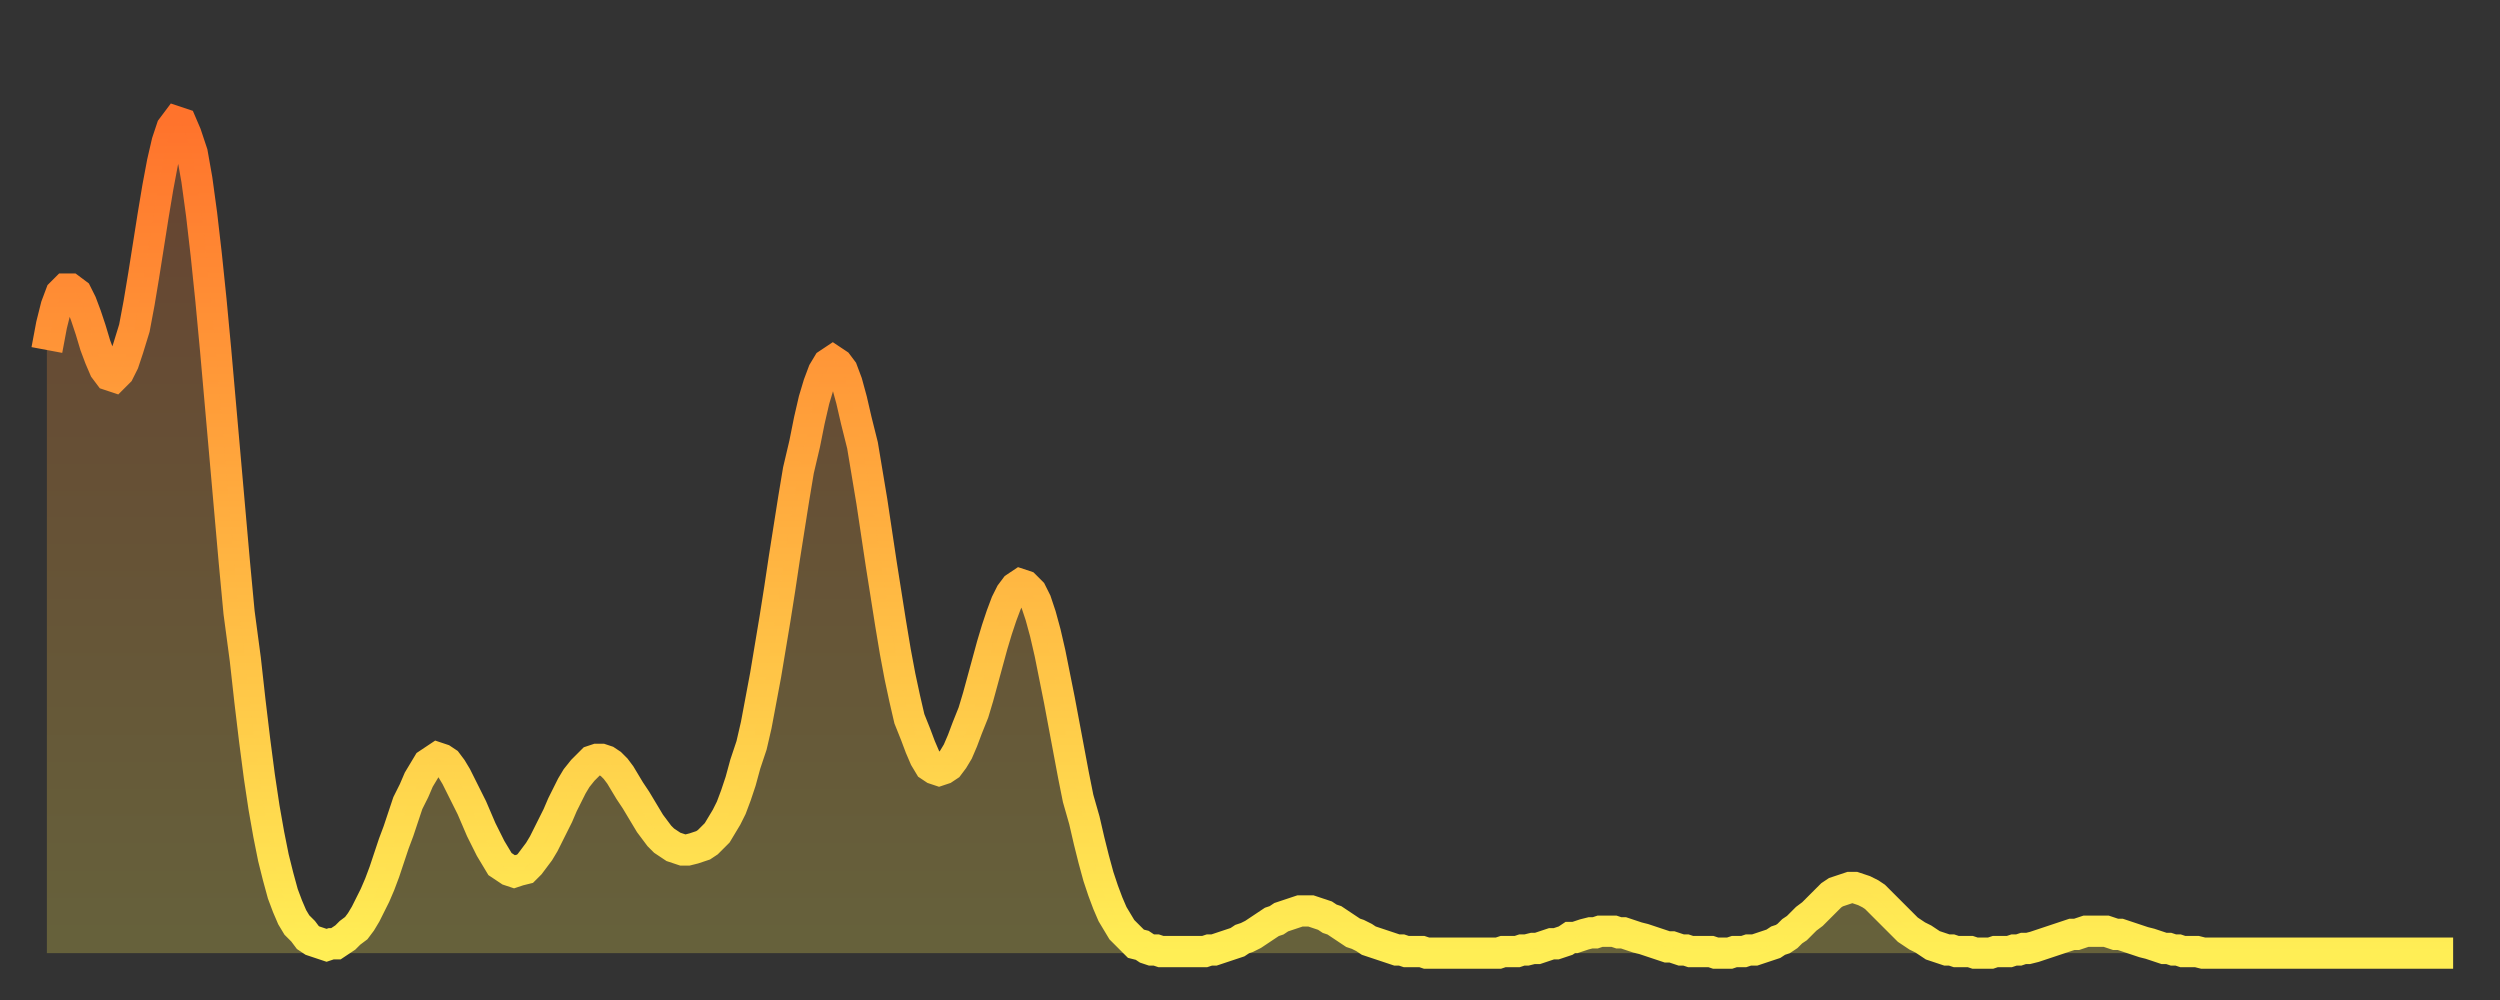
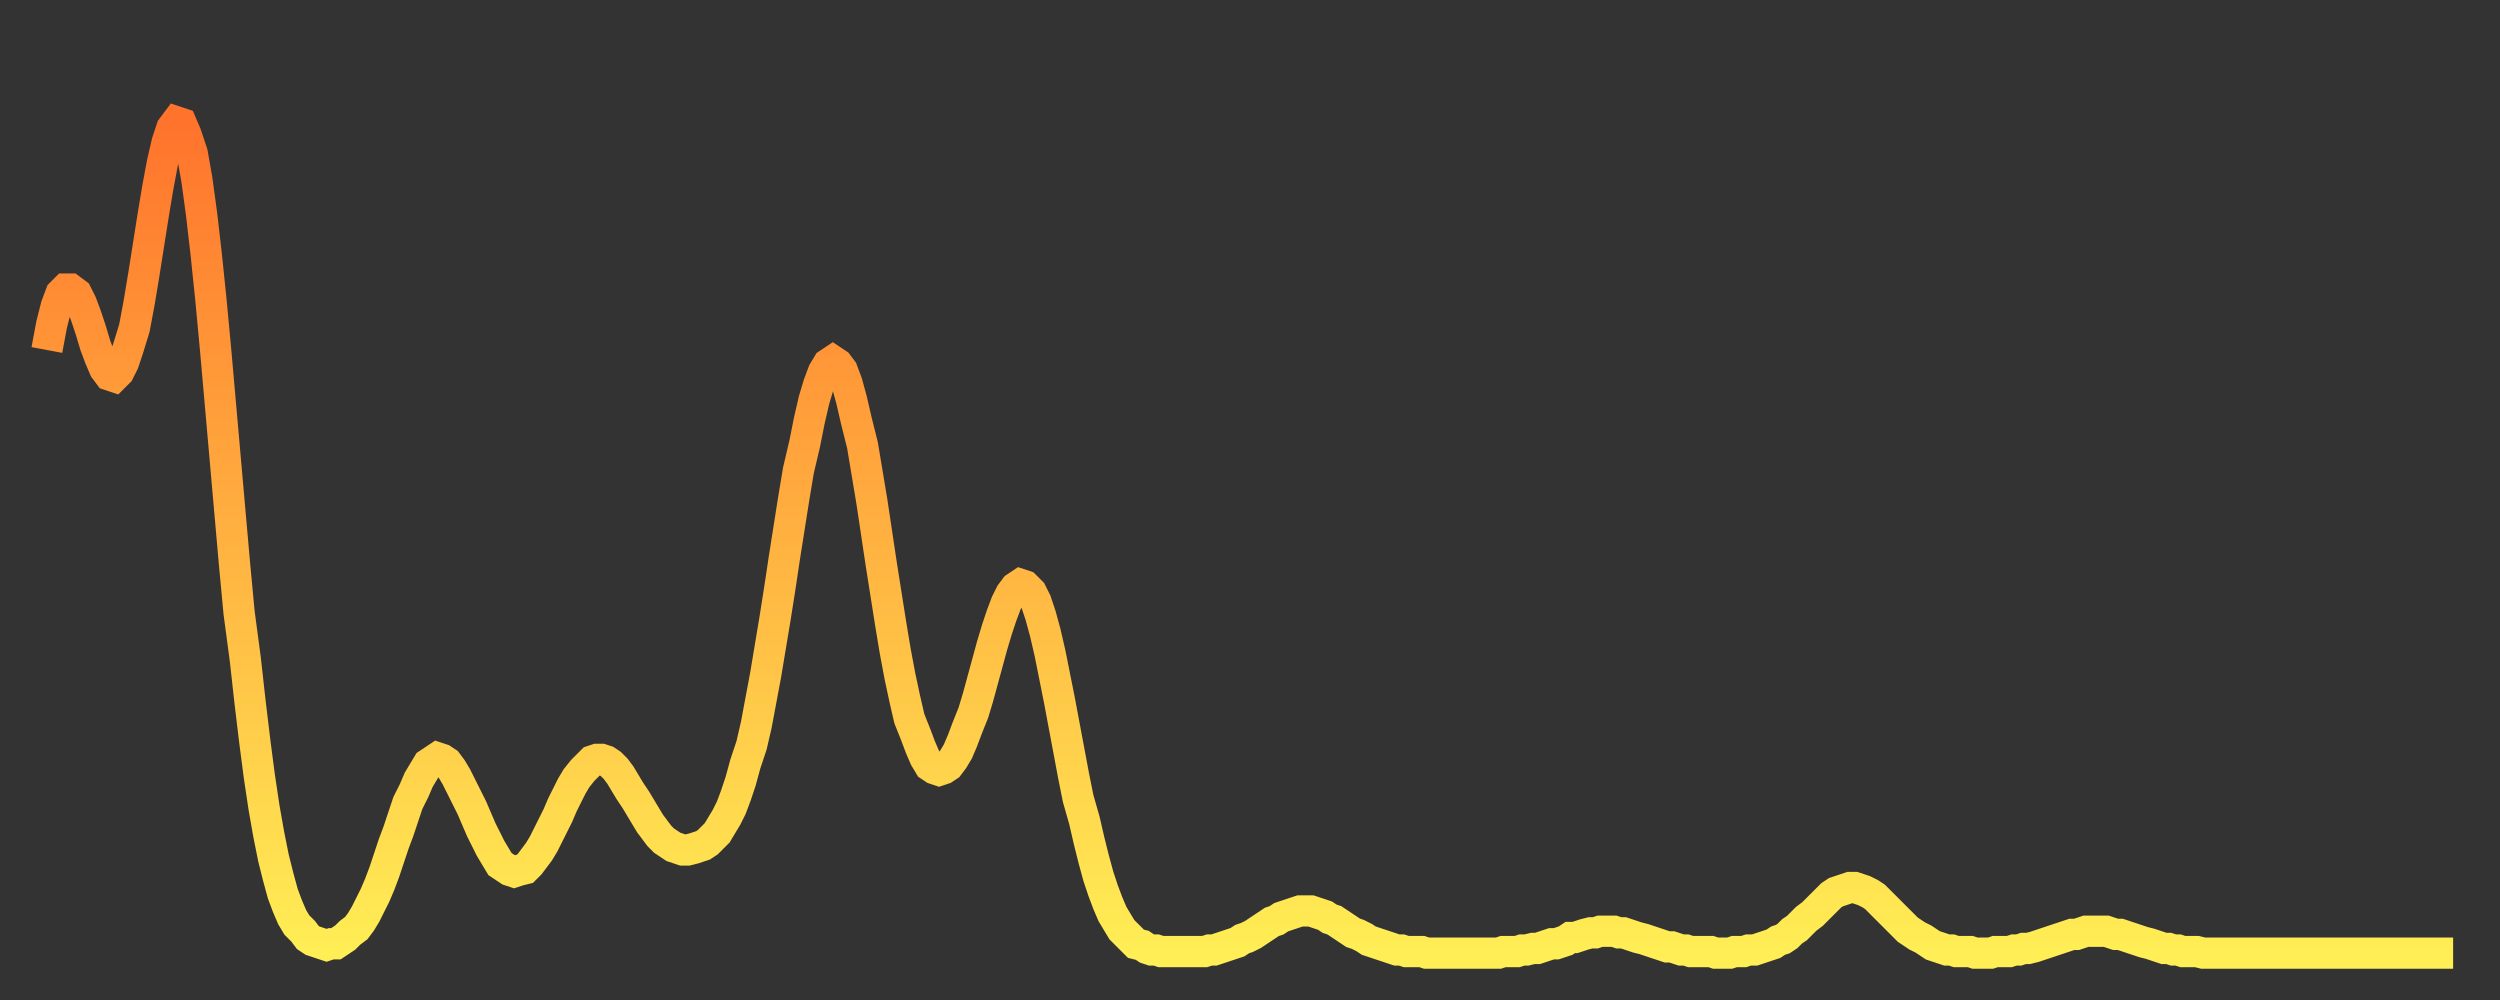
<svg xmlns="http://www.w3.org/2000/svg" baseProfile="full" height="64" version="1.1" width="160">
  <rect width="100%" height="100%" fill="#333333" stroke="none" />
  <defs>
    <linearGradient id="id2238668" x1="0" x2="0" y1="0" y2="1">
      <stop offset="0%" stop-color="#ff732c" />
      <stop offset="50%" stop-color="#ffb140" />
      <stop offset="100%" stop-color="#ffee55" />
    </linearGradient>
  </defs>
  <g transform="translate(3,3)">
    <g>
      <path d="M 0.0 19.4 0.3 17.8 0.6 16.6 0.9 15.8 1.2 15.5 1.5 15.5 1.9 15.8 2.2 16.4 2.5 17.2 2.8 18.1 3.1 19.1 3.4 19.9 3.7 20.6 4.0 21.0 4.3 21.1 4.6 20.8 4.9 20.2 5.2 19.3 5.6 18.0 5.9 16.4 6.2 14.6 6.5 12.7 6.8 10.8 7.1 9.0 7.4 7.4 7.7 6.1 8.0 5.2 8.3 4.8 8.6 4.9 8.9 5.6 9.3 6.8 9.6 8.5 9.9 10.7 10.2 13.3 10.5 16.2 10.8 19.4 11.1 22.8 11.4 26.2 11.7 29.6 12.0 33.0 12.3 36.2 12.7 39.2 13.0 41.9 13.3 44.4 13.6 46.7 13.9 48.7 14.2 50.4 14.5 51.9 14.8 53.1 15.1 54.2 15.4 55.0 15.7 55.7 16.0 56.2 16.4 56.6 16.7 57.0 17.0 57.2 17.3 57.3 17.6 57.4 17.9 57.5 18.2 57.4 18.5 57.4 18.8 57.2 19.1 57.0 19.4 56.7 19.8 56.4 20.1 56.0 20.4 55.5 20.7 54.9 21.0 54.3 21.3 53.6 21.6 52.8 21.9 51.9 22.2 51.0 22.5 50.2 22.8 49.3 23.1 48.4 23.5 47.6 23.8 46.9 24.1 46.4 24.4 45.9 24.7 45.7 25.0 45.5 25.3 45.6 25.6 45.8 25.9 46.2 26.2 46.7 26.5 47.3 26.8 47.9 27.2 48.7 27.5 49.4 27.8 50.1 28.1 50.7 28.4 51.3 28.7 51.8 29.0 52.3 29.3 52.5 29.6 52.7 29.9 52.8 30.2 52.7 30.6 52.6 30.9 52.3 31.2 51.9 31.5 51.5 31.8 51.0 32.1 50.4 32.4 49.8 32.7 49.2 33.0 48.5 33.3 47.9 33.6 47.3 33.9 46.8 34.3 46.3 34.6 46.0 34.9 45.7 35.2 45.6 35.5 45.6 35.8 45.7 36.1 45.9 36.4 46.2 36.7 46.6 37.0 47.1 37.3 47.6 37.7 48.2 38.0 48.7 38.3 49.2 38.6 49.7 38.9 50.1 39.2 50.5 39.5 50.8 39.8 51.0 40.1 51.2 40.4 51.3 40.7 51.4 41.0 51.4 41.4 51.3 41.7 51.2 42.0 51.1 42.3 50.9 42.6 50.6 42.9 50.3 43.2 49.8 43.5 49.3 43.8 48.7 44.1 47.9 44.4 47.0 44.7 45.9 45.1 44.7 45.4 43.4 45.7 41.8 46.0 40.2 46.3 38.4 46.6 36.6 46.9 34.7 47.2 32.7 47.5 30.8 47.8 28.9 48.1 27.1 48.5 25.4 48.8 23.9 49.1 22.6 49.4 21.6 49.7 20.8 50.0 20.3 50.3 20.1 50.6 20.3 50.9 20.7 51.2 21.5 51.5 22.6 51.8 23.9 52.2 25.5 52.5 27.3 52.8 29.1 53.1 31.1 53.4 33.1 53.7 35.0 54.0 36.9 54.3 38.7 54.6 40.3 54.9 41.7 55.2 43.0 55.6 44.0 55.9 44.8 56.2 45.5 56.5 46.0 56.8 46.2 57.1 46.3 57.4 46.2 57.7 46.0 58.0 45.6 58.3 45.1 58.6 44.4 58.9 43.6 59.3 42.6 59.6 41.6 59.9 40.5 60.2 39.4 60.5 38.3 60.8 37.3 61.1 36.4 61.4 35.6 61.7 35.0 62.0 34.6 62.3 34.4 62.6 34.5 63.0 34.9 63.3 35.5 63.6 36.4 63.9 37.5 64.2 38.8 64.5 40.3 64.8 41.8 65.1 43.4 65.4 45.0 65.7 46.6 66.0 48.1 66.4 49.5 66.7 50.8 67.0 52.0 67.3 53.1 67.6 54.0 67.9 54.8 68.2 55.5 68.5 56.0 68.8 56.5 69.1 56.8 69.4 57.1 69.7 57.4 70.1 57.5 70.4 57.7 70.7 57.8 71.0 57.8 71.3 57.9 71.6 57.9 71.9 57.9 72.2 57.9 72.5 57.9 72.8 57.9 73.1 57.9 73.5 57.9 73.8 57.9 74.1 57.9 74.4 57.8 74.7 57.8 75.0 57.7 75.3 57.6 75.6 57.5 75.9 57.4 76.2 57.3 76.5 57.1 76.8 57.0 77.2 56.8 77.5 56.6 77.8 56.4 78.1 56.2 78.4 56.0 78.7 55.9 79.0 55.7 79.3 55.6 79.6 55.5 79.9 55.4 80.2 55.3 80.5 55.3 80.9 55.3 81.2 55.4 81.5 55.5 81.8 55.6 82.1 55.8 82.4 55.9 82.7 56.1 83.0 56.3 83.3 56.5 83.6 56.7 83.9 56.8 84.3 57.0 84.6 57.2 84.9 57.3 85.2 57.4 85.5 57.5 85.8 57.6 86.1 57.7 86.4 57.8 86.7 57.8 87.0 57.9 87.3 57.9 87.6 57.9 88.0 57.9 88.3 58.0 88.6 58.0 88.9 58.0 89.2 58.0 89.5 58.0 89.8 58.0 90.1 58.0 90.4 58.0 90.7 58.0 91.0 58.0 91.4 58.0 91.7 58.0 92.0 58.0 92.3 58.0 92.6 58.0 92.9 58.0 93.2 57.9 93.5 57.9 93.8 57.9 94.1 57.9 94.4 57.8 94.7 57.8 95.1 57.7 95.4 57.7 95.7 57.6 96.0 57.5 96.3 57.4 96.6 57.4 96.9 57.3 97.2 57.2 97.5 57.0 97.8 57.0 98.1 56.9 98.4 56.8 98.8 56.7 99.1 56.7 99.4 56.6 99.7 56.6 100.0 56.6 100.3 56.6 100.6 56.7 100.9 56.7 101.2 56.8 101.5 56.9 101.8 57.0 102.2 57.1 102.5 57.2 102.8 57.3 103.1 57.4 103.4 57.5 103.7 57.6 104.0 57.6 104.3 57.7 104.6 57.8 104.9 57.8 105.2 57.9 105.5 57.9 105.9 57.9 106.2 57.9 106.5 57.9 106.8 58.0 107.1 58.0 107.4 58.0 107.7 58.0 108.0 57.9 108.3 57.9 108.6 57.9 108.9 57.8 109.3 57.8 109.6 57.7 109.9 57.6 110.2 57.5 110.5 57.4 110.8 57.2 111.1 57.1 111.4 56.9 111.7 56.6 112.0 56.4 112.3 56.1 112.6 55.8 113.0 55.5 113.3 55.2 113.6 54.9 113.9 54.6 114.2 54.3 114.5 54.1 114.8 54.0 115.1 53.9 115.4 53.8 115.7 53.8 116.0 53.9 116.3 54.0 116.7 54.2 117.0 54.4 117.3 54.7 117.6 55.0 117.9 55.3 118.2 55.6 118.5 55.9 118.8 56.2 119.1 56.5 119.4 56.7 119.7 56.9 120.1 57.1 120.4 57.3 120.7 57.5 121.0 57.6 121.3 57.7 121.6 57.8 121.9 57.8 122.2 57.9 122.5 57.9 122.8 57.9 123.1 57.9 123.4 58.0 123.8 58.0 124.1 58.0 124.4 58.0 124.7 57.9 125.0 57.9 125.3 57.9 125.6 57.9 125.9 57.8 126.2 57.8 126.5 57.7 126.8 57.7 127.2 57.6 127.5 57.5 127.8 57.4 128.1 57.3 128.4 57.2 128.7 57.1 129.0 57.0 129.3 56.9 129.6 56.8 129.9 56.8 130.2 56.7 130.5 56.6 130.9 56.6 131.2 56.6 131.5 56.6 131.8 56.6 132.1 56.7 132.4 56.8 132.7 56.8 133.0 56.9 133.3 57.0 133.6 57.1 133.9 57.2 134.2 57.3 134.6 57.4 134.9 57.5 135.2 57.6 135.5 57.7 135.8 57.7 136.1 57.8 136.4 57.8 136.7 57.9 137.0 57.9 137.3 57.9 137.6 57.9 138.0 58.0 138.3 58.0 138.6 58.0 138.9 58.0 139.2 58.0 139.5 58.0 139.8 58.0 140.1 58.0 140.4 58.0 140.7 58.0 141.0 58.0 141.3 58.0 141.7 58.0 142.0 58.0 142.3 58.0 142.6 58.0 142.9 58.0 143.2 58.0 143.5 58.0 143.8 58.0 144.1 58.0 144.4 58.0 144.7 58.0 145.1 58.0 145.4 58.0 145.7 58.0 146.0 58.0 146.3 58.0 146.6 58.0 146.9 58.0 147.2 58.0 147.5 58.0 147.8 58.0 148.1 58.0 148.4 58.0 148.8 58.0 149.1 58.0 149.4 58.0 149.7 58.0 150.0 58.0 150.3 58.0 150.6 58.0 150.9 58.0 151.2 58.0 151.5 58.0 151.8 58.0 152.1 58.0 152.5 58.0 152.8 58.0 153.1 58.0 153.4 58.0 153.7 58.0 154.0 58.0" fill="none" id="graph-curve" opacity="1" stroke="url(#id2238668)" stroke-width="2" />
-       <path d="M 0 58 L 0.0 19.4 0.3 17.8 0.6 16.6 0.9 15.8 1.2 15.5 1.5 15.5 1.9 15.8 2.2 16.4 2.5 17.2 2.8 18.1 3.1 19.1 3.4 19.9 3.7 20.6 4.0 21.0 4.3 21.1 4.6 20.8 4.9 20.2 5.2 19.3 5.6 18.0 5.9 16.4 6.2 14.6 6.5 12.7 6.8 10.8 7.1 9.0 7.4 7.4 7.7 6.1 8.0 5.2 8.3 4.8 8.6 4.9 8.9 5.6 9.3 6.8 9.6 8.5 9.9 10.7 10.2 13.3 10.5 16.2 10.8 19.4 11.1 22.8 11.4 26.2 11.7 29.6 12.0 33.0 12.3 36.2 12.7 39.2 13.0 41.9 13.3 44.4 13.6 46.7 13.9 48.7 14.2 50.4 14.5 51.9 14.8 53.1 15.1 54.2 15.4 55.0 15.7 55.7 16.0 56.2 16.4 56.6 16.7 57.0 17.0 57.2 17.3 57.3 17.6 57.4 17.9 57.5 18.2 57.4 18.5 57.4 18.8 57.2 19.1 57.0 19.4 56.7 19.8 56.4 20.1 56.0 20.4 55.5 20.7 54.9 21.0 54.3 21.3 53.6 21.6 52.8 21.9 51.9 22.2 51.0 22.5 50.2 22.8 49.3 23.1 48.4 23.5 47.6 23.8 46.9 24.1 46.4 24.4 45.9 24.7 45.7 25.0 45.5 25.3 45.6 25.6 45.8 25.9 46.2 26.2 46.7 26.5 47.3 26.8 47.9 27.2 48.7 27.5 49.4 27.8 50.1 28.1 50.7 28.4 51.3 28.7 51.8 29.0 52.3 29.3 52.5 29.6 52.7 29.9 52.8 30.2 52.7 30.6 52.6 30.9 52.3 31.2 51.9 31.5 51.5 31.8 51.0 32.1 50.4 32.4 49.8 32.7 49.2 33.0 48.5 33.3 47.9 33.6 47.3 33.9 46.8 34.3 46.3 34.6 46.0 34.9 45.7 35.2 45.6 35.5 45.6 35.8 45.7 36.1 45.9 36.4 46.2 36.7 46.6 37.0 47.1 37.3 47.6 37.7 48.2 38.0 48.7 38.3 49.2 38.6 49.7 38.9 50.1 39.2 50.5 39.5 50.8 39.8 51.0 40.1 51.2 40.4 51.3 40.7 51.4 41.0 51.4 41.4 51.3 41.7 51.2 42.0 51.1 42.3 50.9 42.6 50.6 42.9 50.3 43.2 49.8 43.5 49.3 43.8 48.7 44.1 47.9 44.4 47.0 44.7 45.9 45.1 44.7 45.4 43.4 45.7 41.8 46.0 40.2 46.3 38.4 46.6 36.6 46.9 34.7 47.2 32.7 47.5 30.8 47.8 28.9 48.1 27.1 48.5 25.4 48.8 23.9 49.1 22.6 49.4 21.6 49.7 20.8 50.0 20.3 50.3 20.1 50.6 20.3 50.9 20.7 51.2 21.5 51.5 22.6 51.8 23.9 52.2 25.5 52.5 27.3 52.8 29.1 53.1 31.1 53.4 33.1 53.7 35.0 54.0 36.9 54.3 38.7 54.6 40.3 54.9 41.7 55.2 43.0 55.6 44.0 55.9 44.8 56.2 45.5 56.5 46.0 56.8 46.2 57.1 46.3 57.4 46.2 57.7 46.0 58.0 45.6 58.3 45.1 58.6 44.4 58.9 43.6 59.3 42.6 59.6 41.6 59.9 40.5 60.2 39.4 60.5 38.3 60.8 37.3 61.1 36.4 61.4 35.6 61.7 35.0 62.0 34.6 62.3 34.4 62.6 34.5 63.0 34.9 63.3 35.5 63.6 36.4 63.9 37.5 64.2 38.8 64.5 40.3 64.8 41.8 65.1 43.4 65.4 45.0 65.7 46.6 66.0 48.1 66.4 49.5 66.7 50.8 67.0 52.0 67.3 53.1 67.6 54.0 67.9 54.8 68.2 55.5 68.5 56.0 68.8 56.5 69.1 56.8 69.4 57.1 69.7 57.4 70.1 57.5 70.4 57.7 70.7 57.8 71.0 57.8 71.3 57.9 71.6 57.9 71.9 57.9 72.2 57.9 72.5 57.9 72.8 57.9 73.1 57.9 73.5 57.9 73.8 57.9 74.1 57.9 74.4 57.8 74.7 57.8 75.0 57.7 75.3 57.6 75.6 57.5 75.9 57.4 76.2 57.3 76.5 57.1 76.8 57.0 77.2 56.8 77.5 56.6 77.8 56.4 78.1 56.2 78.4 56.0 78.7 55.9 79.0 55.7 79.3 55.6 79.6 55.5 79.9 55.4 80.2 55.3 80.5 55.3 80.9 55.3 81.2 55.4 81.5 55.5 81.8 55.6 82.1 55.8 82.4 55.9 82.7 56.1 83.0 56.3 83.3 56.5 83.6 56.7 83.9 56.8 84.3 57.0 84.6 57.2 84.9 57.3 85.2 57.4 85.5 57.5 85.8 57.6 86.1 57.7 86.4 57.8 86.7 57.8 87.0 57.9 87.3 57.9 87.6 57.9 88.0 57.9 88.3 58.0 88.6 58.0 88.9 58.0 89.2 58.0 89.5 58.0 89.8 58.0 90.1 58.0 90.4 58.0 90.7 58.0 91.0 58.0 91.4 58.0 91.7 58.0 92.0 58.0 92.3 58.0 92.6 58.0 92.9 58.0 93.2 57.9 93.5 57.9 93.8 57.9 94.1 57.9 94.4 57.8 94.7 57.8 95.1 57.7 95.4 57.7 95.7 57.6 96.0 57.5 96.3 57.4 96.6 57.4 96.9 57.3 97.2 57.2 97.5 57.0 97.8 57.0 98.1 56.9 98.4 56.8 98.8 56.7 99.1 56.7 99.4 56.6 99.7 56.6 100.0 56.6 100.3 56.6 100.6 56.7 100.9 56.7 101.2 56.8 101.5 56.9 101.8 57.0 102.2 57.1 102.5 57.2 102.8 57.3 103.1 57.4 103.4 57.5 103.7 57.6 104.0 57.6 104.3 57.7 104.6 57.8 104.9 57.8 105.2 57.9 105.5 57.9 105.9 57.9 106.2 57.9 106.5 57.9 106.8 58.0 107.1 58.0 107.4 58.0 107.7 58.0 108.0 57.9 108.3 57.9 108.6 57.9 108.9 57.8 109.3 57.8 109.6 57.7 109.9 57.6 110.2 57.5 110.5 57.4 110.8 57.2 111.1 57.1 111.4 56.9 111.7 56.6 112.0 56.4 112.3 56.1 112.6 55.8 113.0 55.5 113.3 55.2 113.6 54.9 113.9 54.6 114.2 54.3 114.5 54.1 114.8 54.0 115.1 53.9 115.4 53.8 115.7 53.8 116.0 53.9 116.3 54.0 116.7 54.2 117.0 54.4 117.3 54.7 117.6 55.0 117.9 55.3 118.2 55.6 118.5 55.9 118.8 56.2 119.1 56.5 119.4 56.7 119.7 56.9 120.1 57.1 120.4 57.3 120.7 57.5 121.0 57.6 121.3 57.7 121.6 57.8 121.9 57.8 122.2 57.9 122.5 57.9 122.8 57.9 123.1 57.9 123.4 58.0 123.8 58.0 124.1 58.0 124.4 58.0 124.7 57.9 125.0 57.9 125.3 57.9 125.6 57.9 125.9 57.8 126.2 57.8 126.5 57.7 126.8 57.7 127.2 57.6 127.5 57.5 127.8 57.4 128.1 57.3 128.4 57.2 128.7 57.1 129.0 57.0 129.3 56.9 129.6 56.8 129.9 56.8 130.2 56.7 130.5 56.6 130.9 56.6 131.2 56.6 131.5 56.6 131.8 56.6 132.1 56.7 132.4 56.8 132.7 56.8 133.0 56.9 133.3 57.0 133.6 57.1 133.9 57.2 134.2 57.3 134.6 57.4 134.9 57.5 135.2 57.6 135.5 57.7 135.8 57.7 136.1 57.8 136.4 57.8 136.7 57.9 137.0 57.9 137.3 57.9 137.6 57.9 138.0 58.0 138.3 58.0 138.6 58.0 138.9 58.0 139.2 58.0 139.5 58.0 139.8 58.0 140.1 58.0 140.4 58.0 140.7 58.0 141.0 58.0 141.3 58.0 141.7 58.0 142.0 58.0 142.3 58.0 142.6 58.0 142.9 58.0 143.2 58.0 143.5 58.0 143.8 58.0 144.1 58.0 144.4 58.0 144.7 58.0 145.1 58.0 145.4 58.0 145.7 58.0 146.0 58.0 146.3 58.0 146.6 58.0 146.9 58.0 147.2 58.0 147.5 58.0 147.8 58.0 148.1 58.0 148.4 58.0 148.8 58.0 149.1 58.0 149.4 58.0 149.7 58.0 150.0 58.0 150.3 58.0 150.6 58.0 150.9 58.0 151.2 58.0 151.5 58.0 151.8 58.0 152.1 58.0 152.5 58.0 152.8 58.0 153.1 58.0 153.4 58.0 153.7 58.0 154.0 58.0 154 58" fill="url(#id2238668)" fill-opacity=".25" id="graph-shadow" />
    </g>
  </g>
</svg>